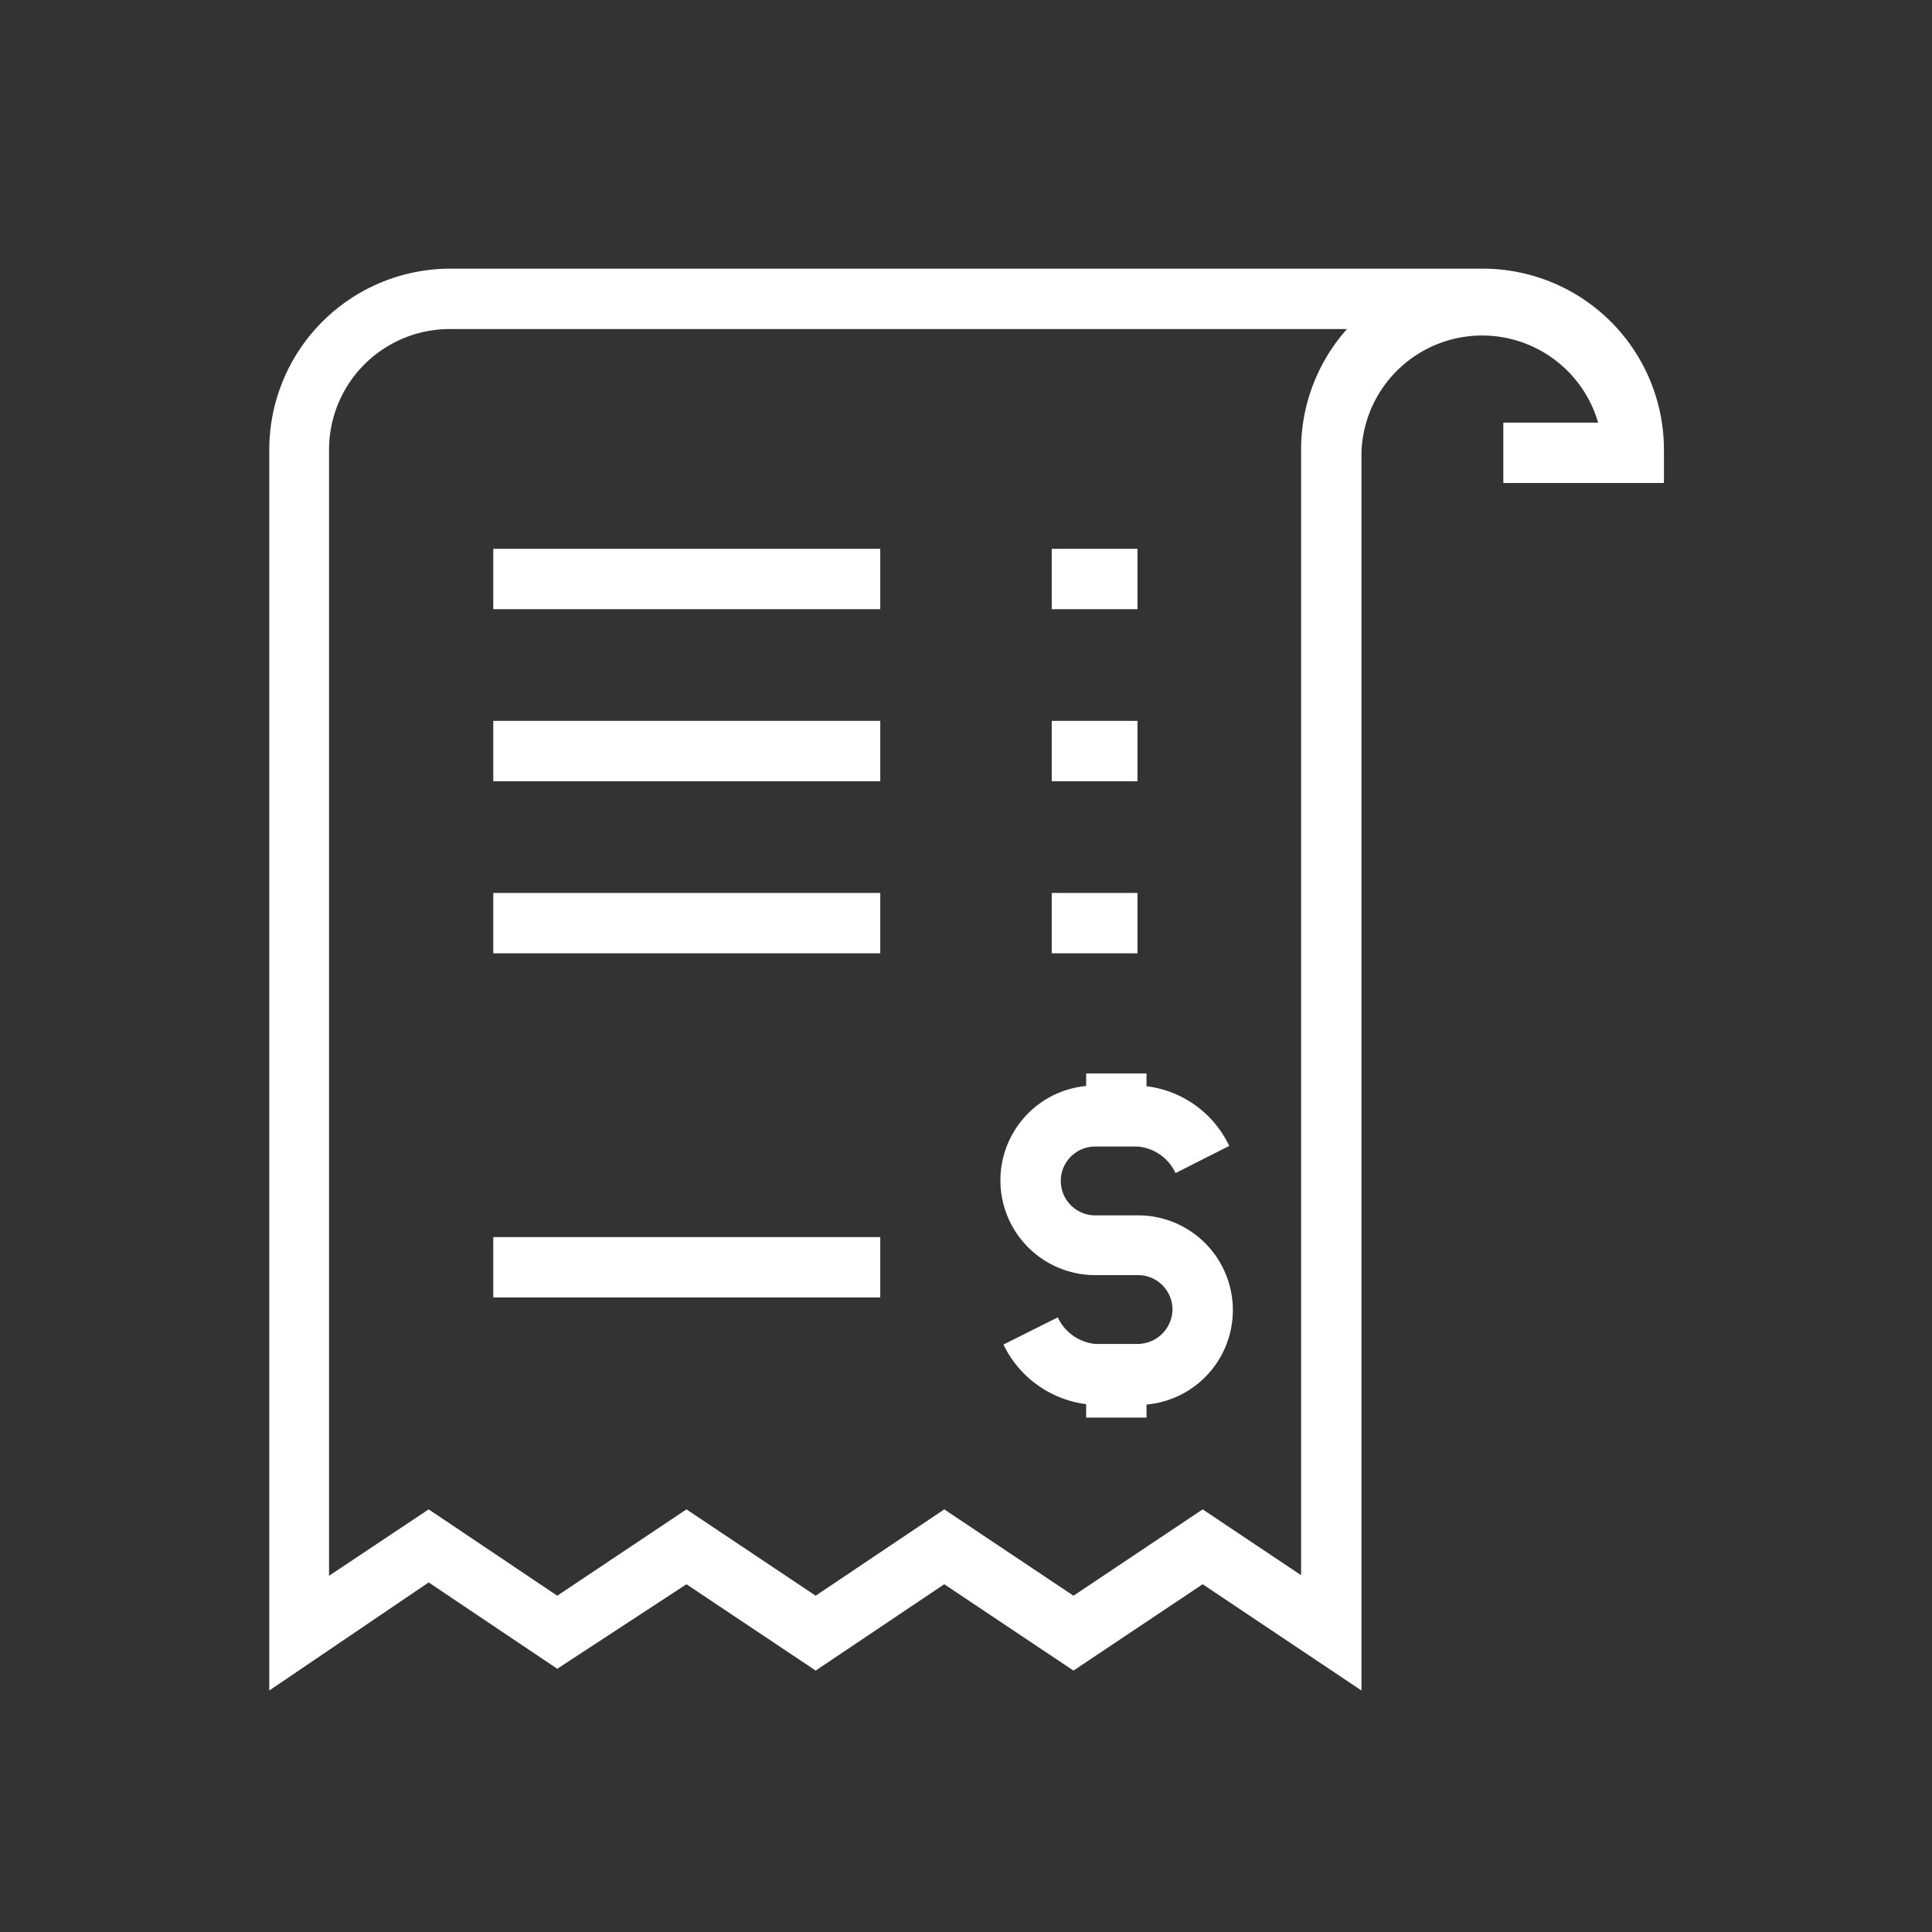
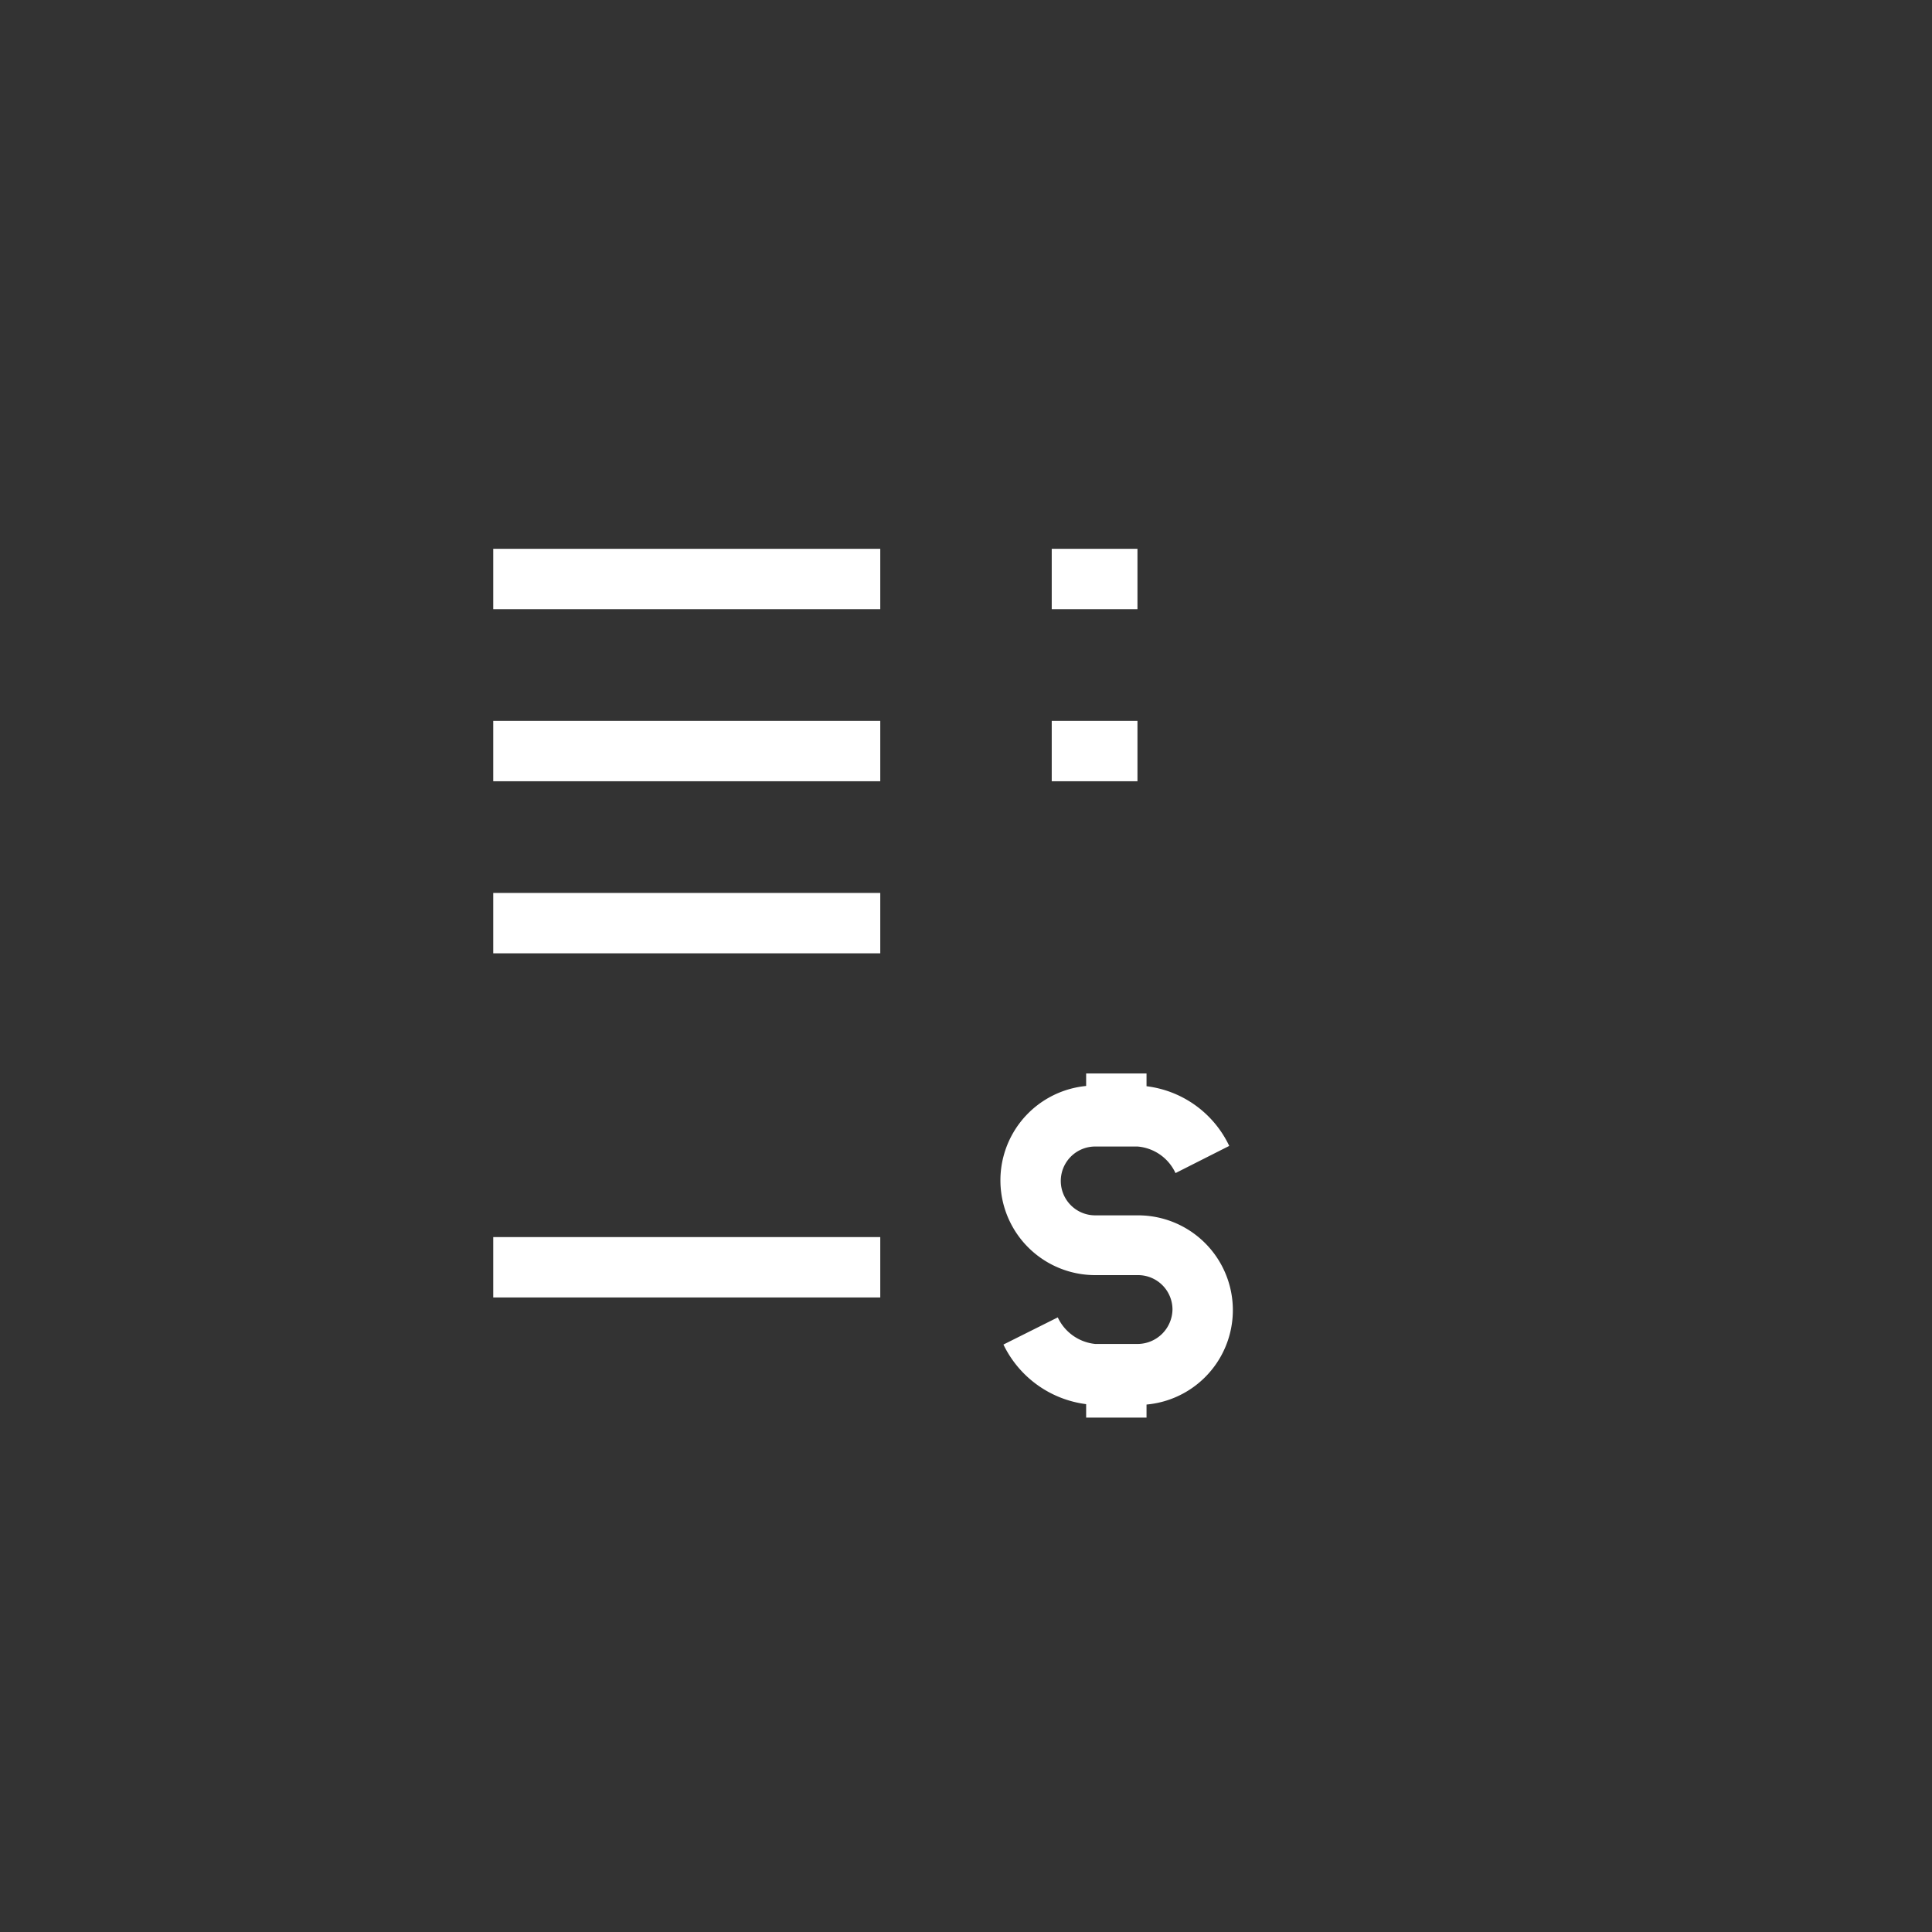
<svg xmlns="http://www.w3.org/2000/svg" id="Слой_1" data-name="Слой 1" viewBox="0 0 32 32">
  <rect x="0" y="0" width="32" height="32" fill="#333333" stroke="none" />
  <defs>
    <style>.cls-1{fill:#fff;}</style>
  </defs>
  <g id="ticket">
-     <rect class="cls-1" x="17.42" y="14.79" width="1.42" height="1" />
    <rect class="cls-1" x="17.42" y="11.94" width="1.42" height="1" />
    <rect class="cls-1" x="17.42" y="9.09" width="1.42" height="1" />
    <rect class="cls-1" x="8.17" y="14.79" width="6.41" height="1" />
    <rect class="cls-1" x="8.17" y="11.94" width="6.41" height="1" />
    <rect class="cls-1" x="8.17" y="9.09" width="6.41" height="1" />
-     <path class="cls-1" d="M22.55,28l-2.63-1.76-2.14,1.43-2.14-1.43-2.13,1.43-2.14-1.43L9.23,27.64,7.1,26.21,4.46,28V7.45a3,3,0,0,1,3-3l16.74,0,.36,0a3,3,0,0,1,3,3V8H24.9V7h1.57a2,2,0,0,0-3.92.5Zm-6.91-3,2.14,1.43L19.92,25l1.63,1.09V7.45a3,3,0,0,1,.76-2H7.45a2,2,0,0,0-2,2V26.1L7.1,25l2.13,1.43L11.37,25l2.14,1.43Z" />
    <rect class="cls-1" x="8.17" y="20.49" width="6.41" height="1" />
    <path class="cls-1" d="M18.85,23.27h-.71a1.77,1.77,0,0,1-1.52-1l.9-.45a.77.77,0,0,0,.62.44h.71a.58.58,0,0,0,.57-.57.57.57,0,0,0-.57-.57h-.71a1.57,1.57,0,0,1,0-3.14h.71a1.75,1.75,0,0,1,1.51,1l-.89.45a.76.76,0,0,0-.63-.44h-.7a.57.57,0,0,0,0,1.14h.71a1.57,1.57,0,0,1,0,3.14Z" />
    <rect class="cls-1" x="17.99" y="17.78" width="1" height="0.71" />
    <rect class="cls-1" x="17.99" y="22.77" width="1" height="0.71" />
  </g>
</svg>